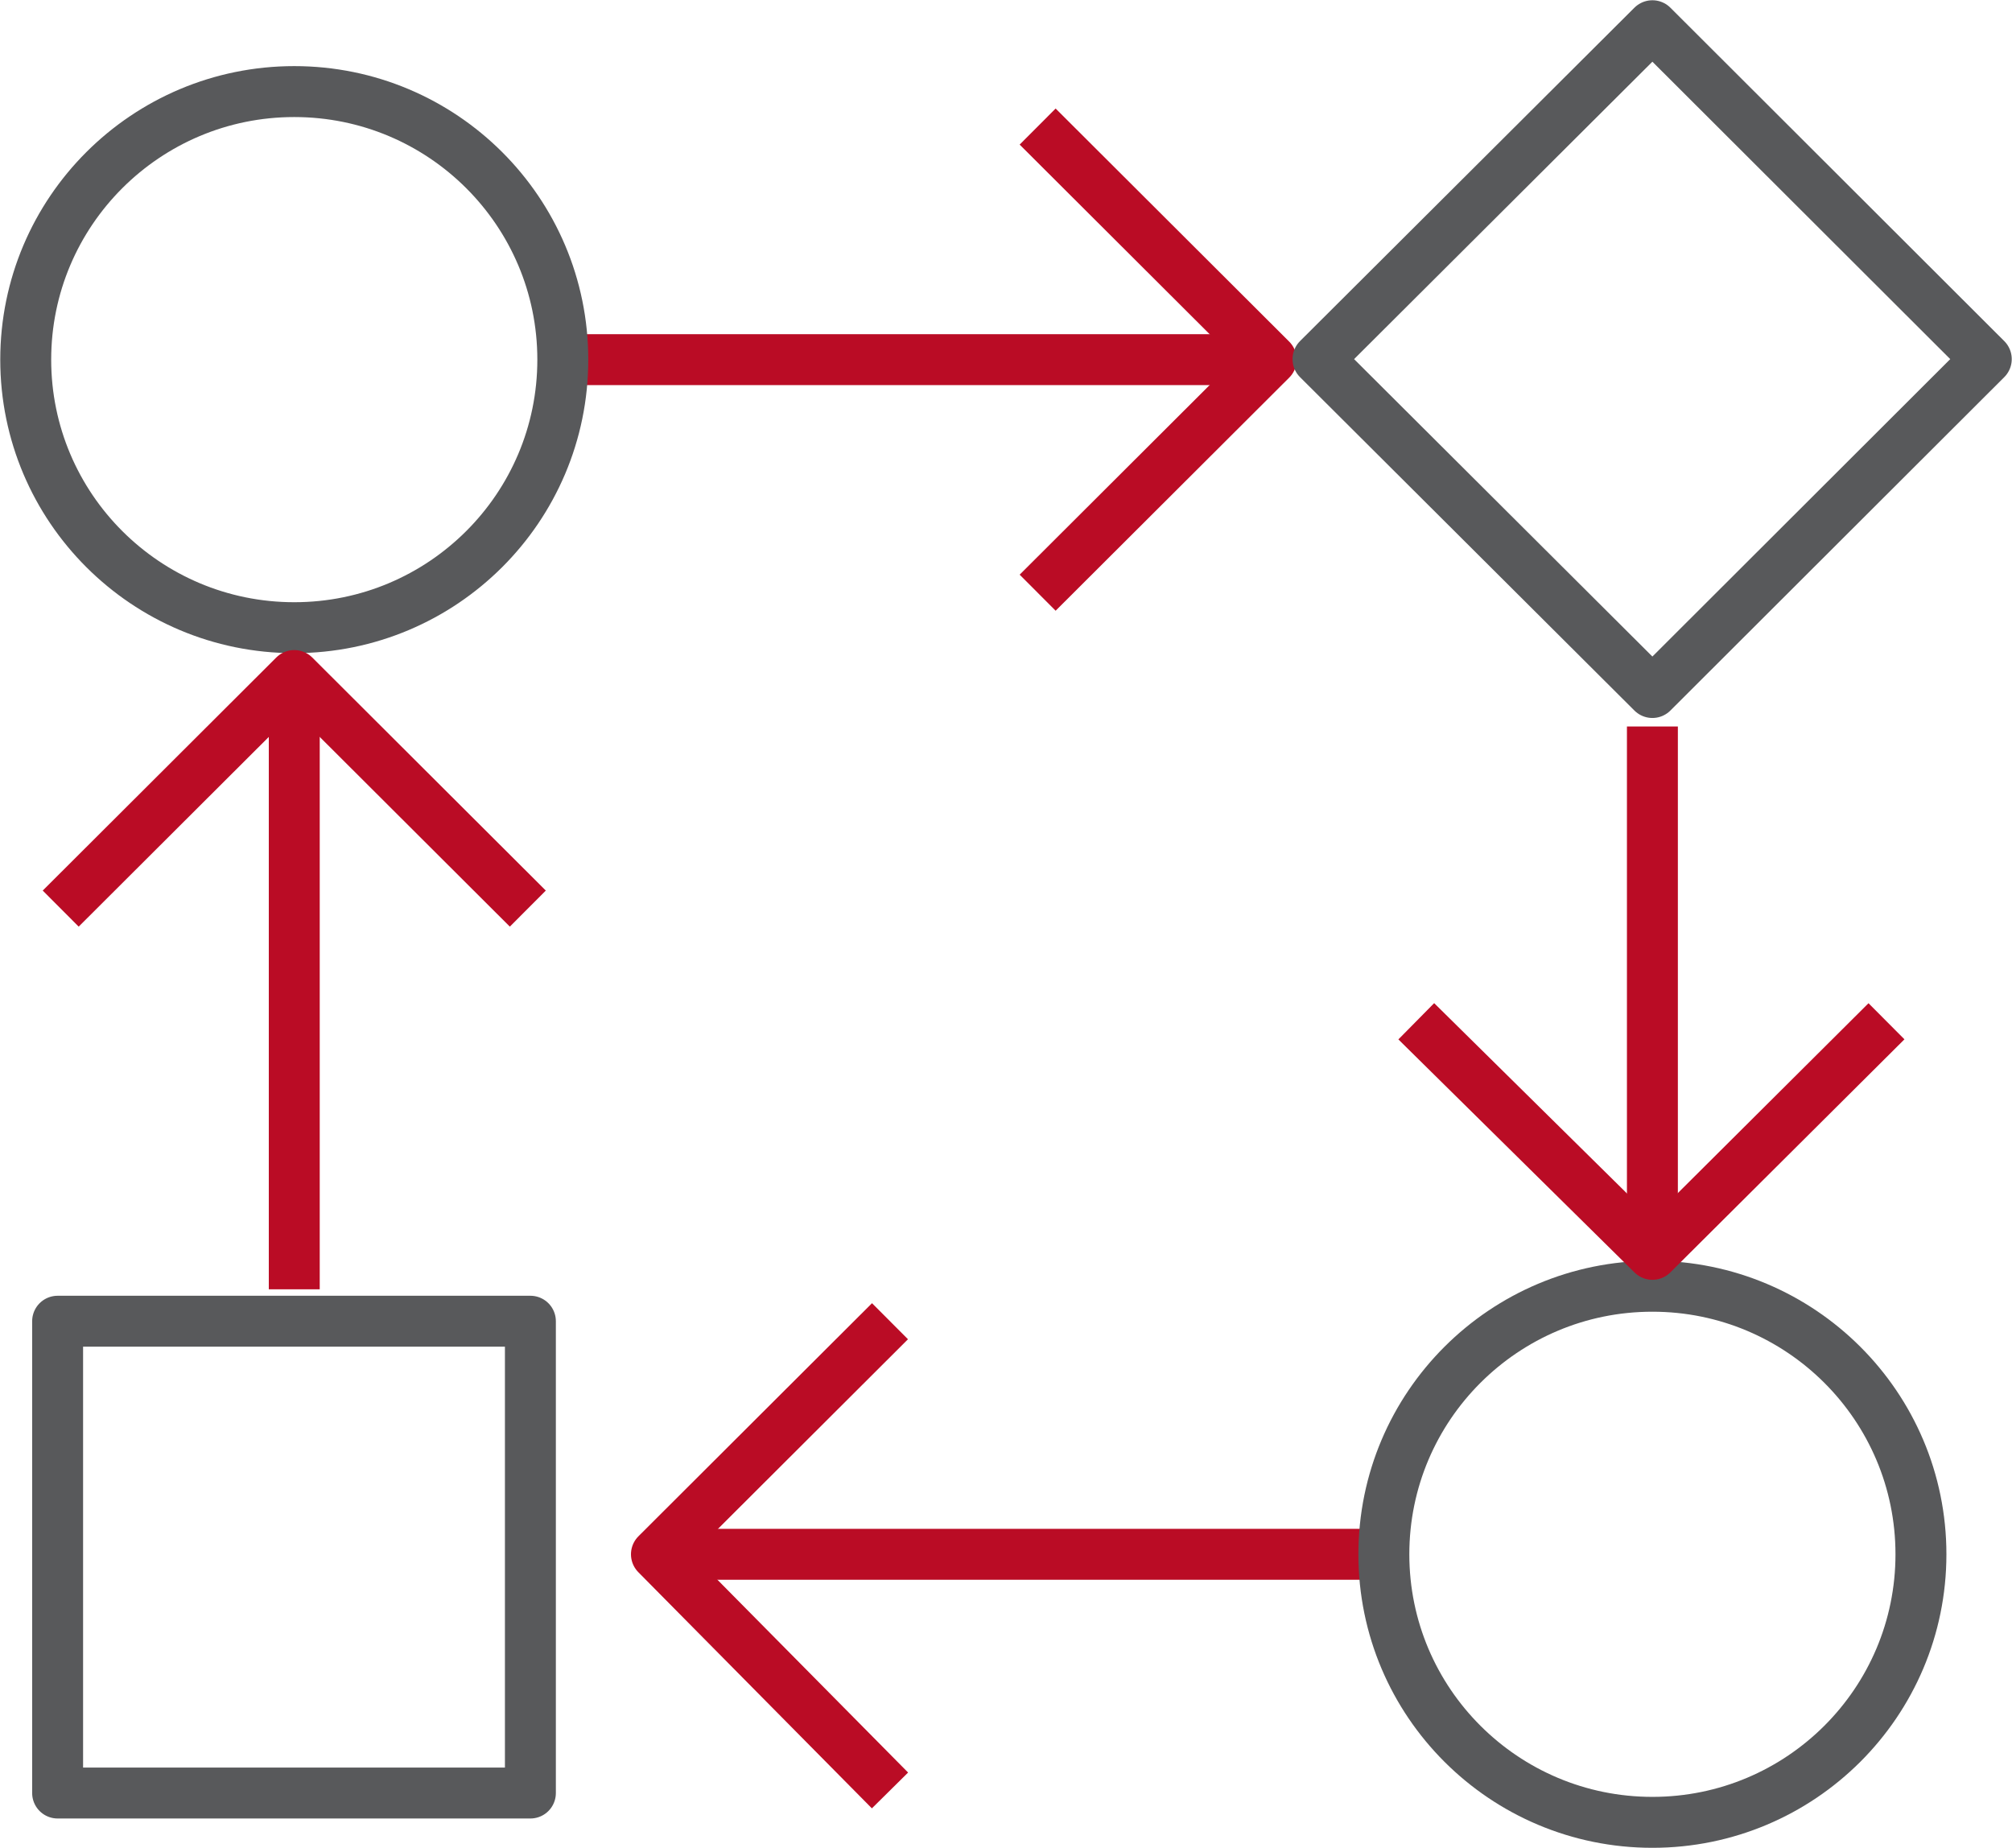
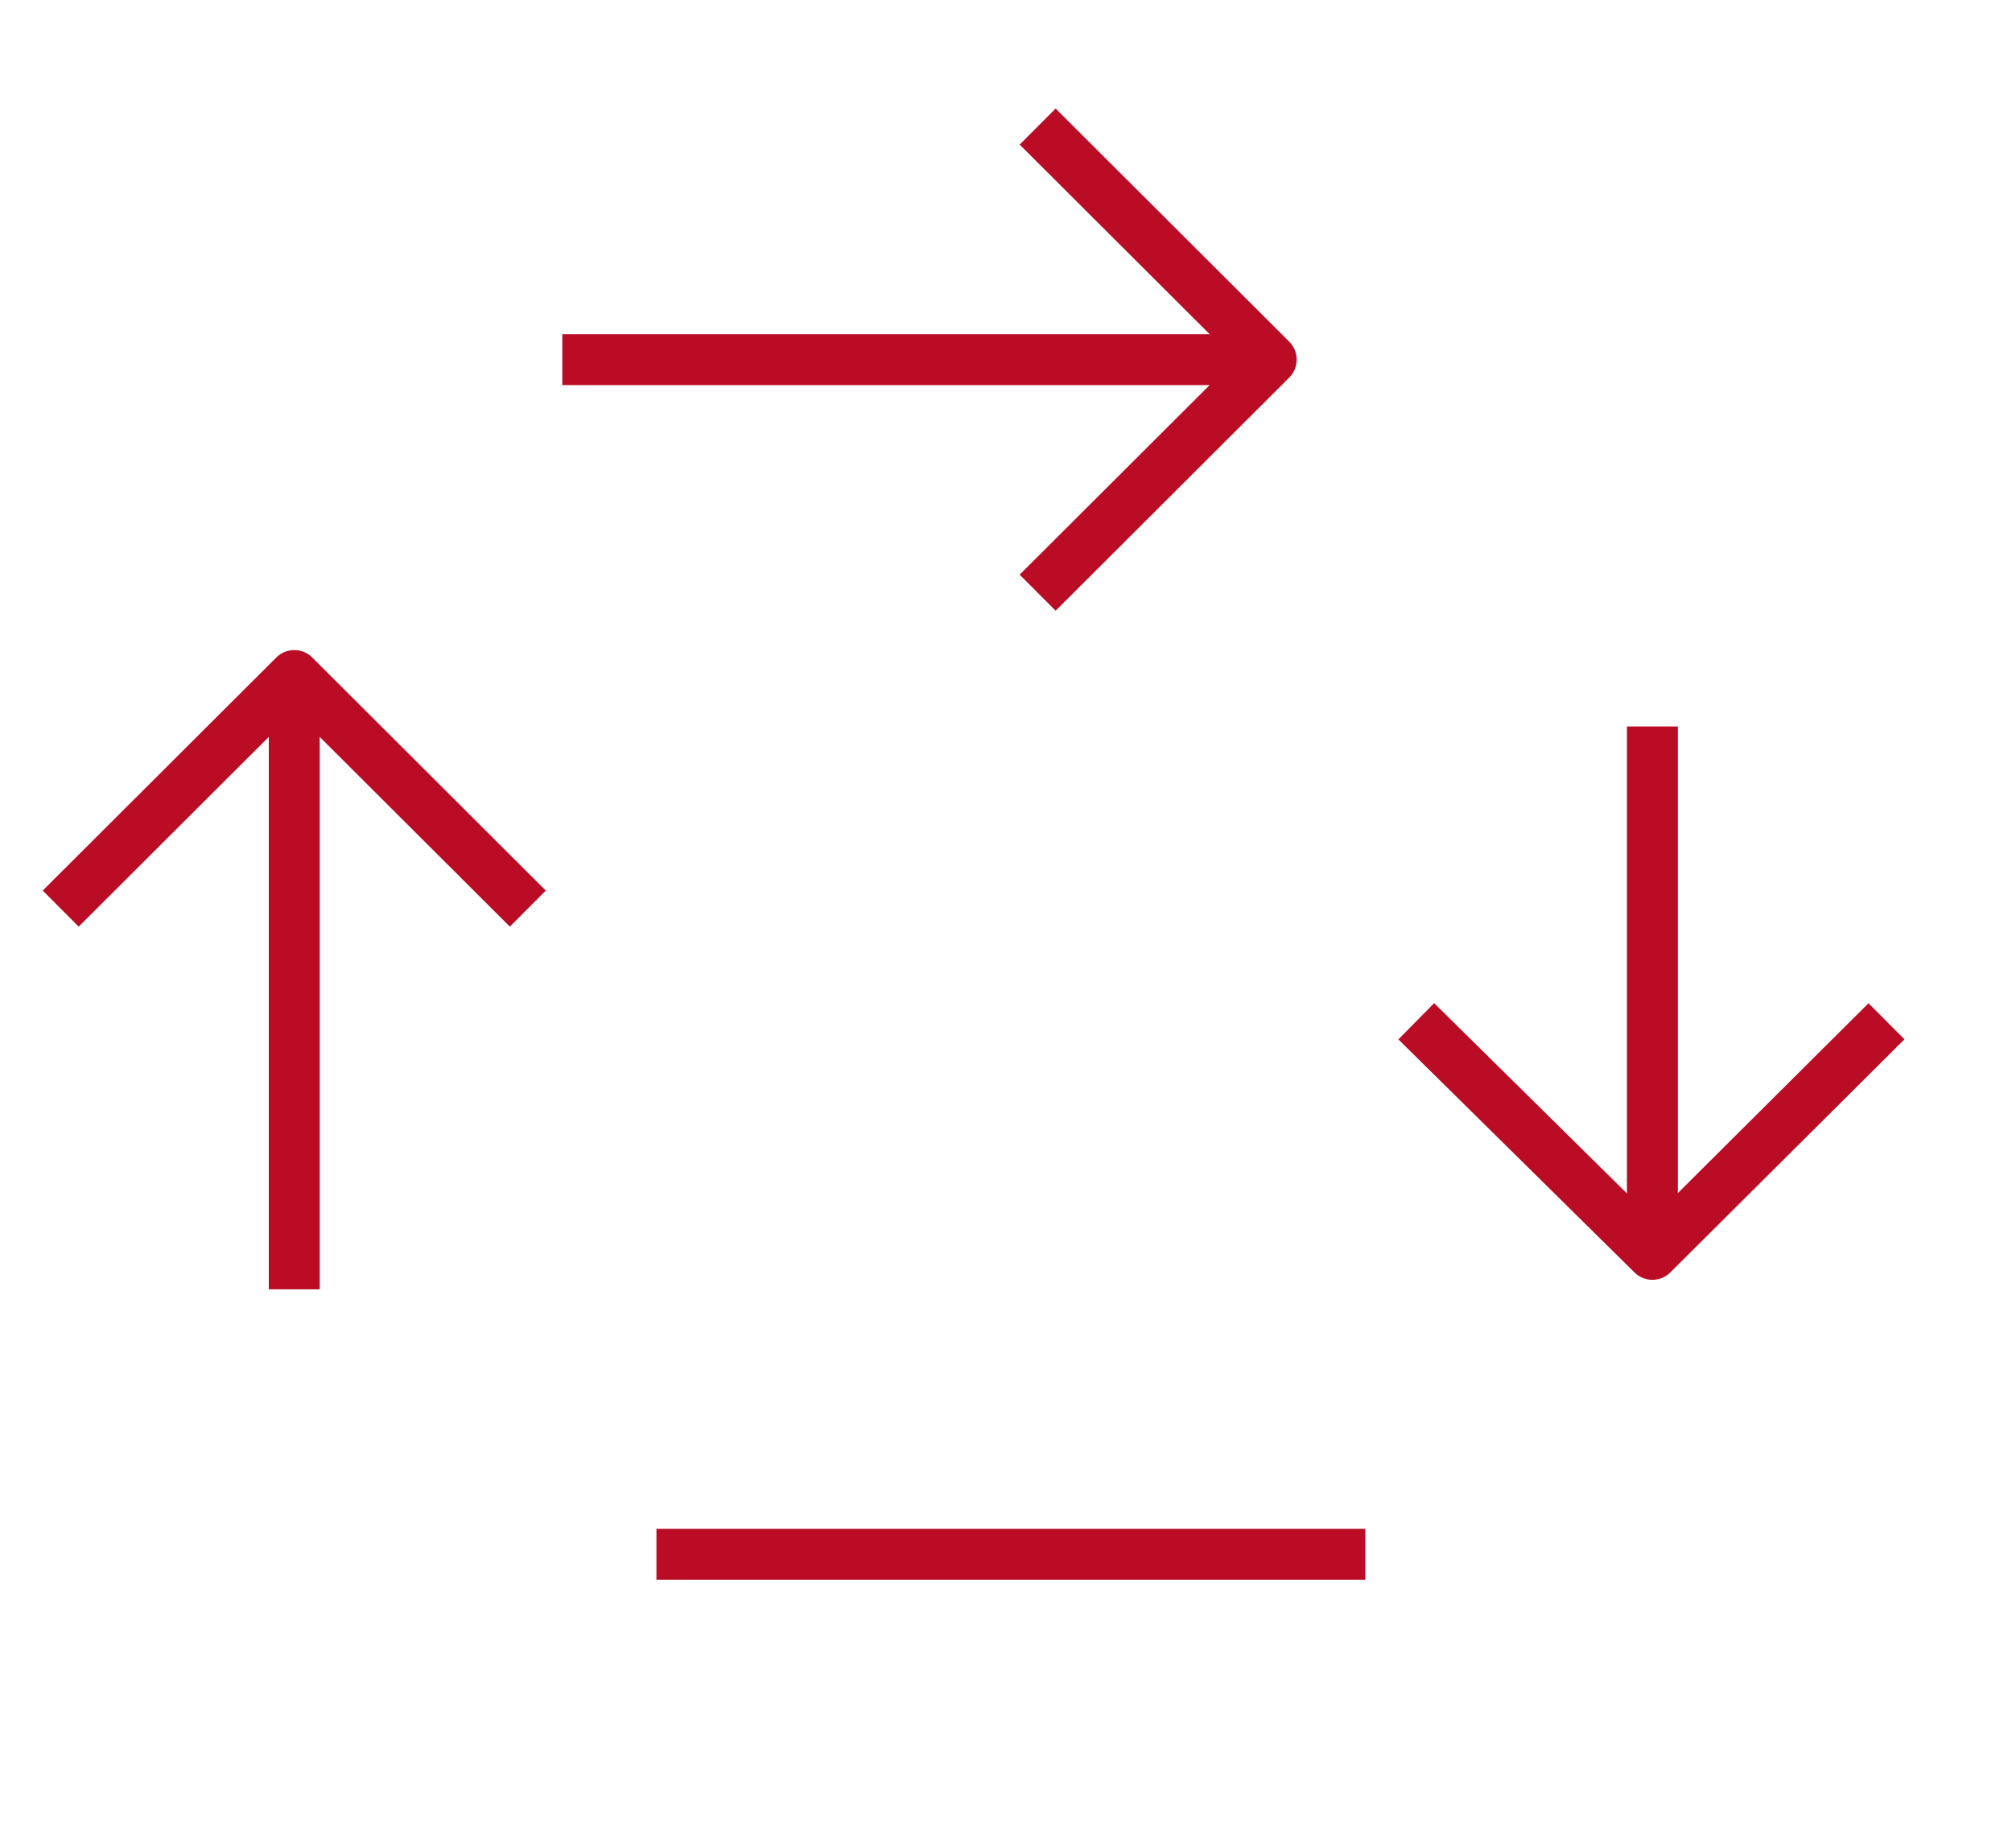
<svg xmlns="http://www.w3.org/2000/svg" id="Layer_2" data-name="Layer 2" viewBox="0 0 39.11 35.92">
  <defs>
    <style>
      .cls-1 {
        stroke: #58595b;
      }

      .cls-1, .cls-2 {
        fill: none;
        stroke-linejoin: round;
        stroke-width: .99px;
      }

      .cls-2 {
        stroke: #ba0c25;
      }
    </style>
  </defs>
  <g id="Layer_1-2" data-name="Layer 1">
    <g>
      <line class="cls-2" x1="26.54" y1="30.21" x2="12.76" y2="30.21" />
-       <polyline class="cls-2" points="17.3 34.8 12.76 30.21 17.3 25.68" />
      <line class="cls-2" x1="10.93" y1="6.99" x2="24.71" y2="6.99" />
      <polyline class="cls-2" points="20.17 2.46 24.71 6.99 20.17 11.52" />
-       <ellipse class="cls-1" cx="5.72" cy="6.99" rx="5.22" ry="5.21" />
-       <ellipse class="cls-1" cx="32.12" cy="30.21" rx="5.22" ry="5.21" />
-       <rect class="cls-1" x="1.12" y="25.68" width="9.19" height="9.17" />
-       <polygon class="cls-1" points="25.62 6.98 32.12 .5 38.61 6.98 32.12 13.46 25.62 6.98" />
      <line class="cls-2" x1="5.72" y1="25.06" x2="5.72" y2="13.13" />
      <polyline class="cls-2" points="1.18 17.66 5.72 13.13 10.26 17.66" />
      <line class="cls-2" x1="32.12" y1="14.12" x2="32.12" y2="24.38" />
      <polyline class="cls-2" points="36.67 19.85 32.12 24.38 27.53 19.85" />
    </g>
  </g>
</svg>